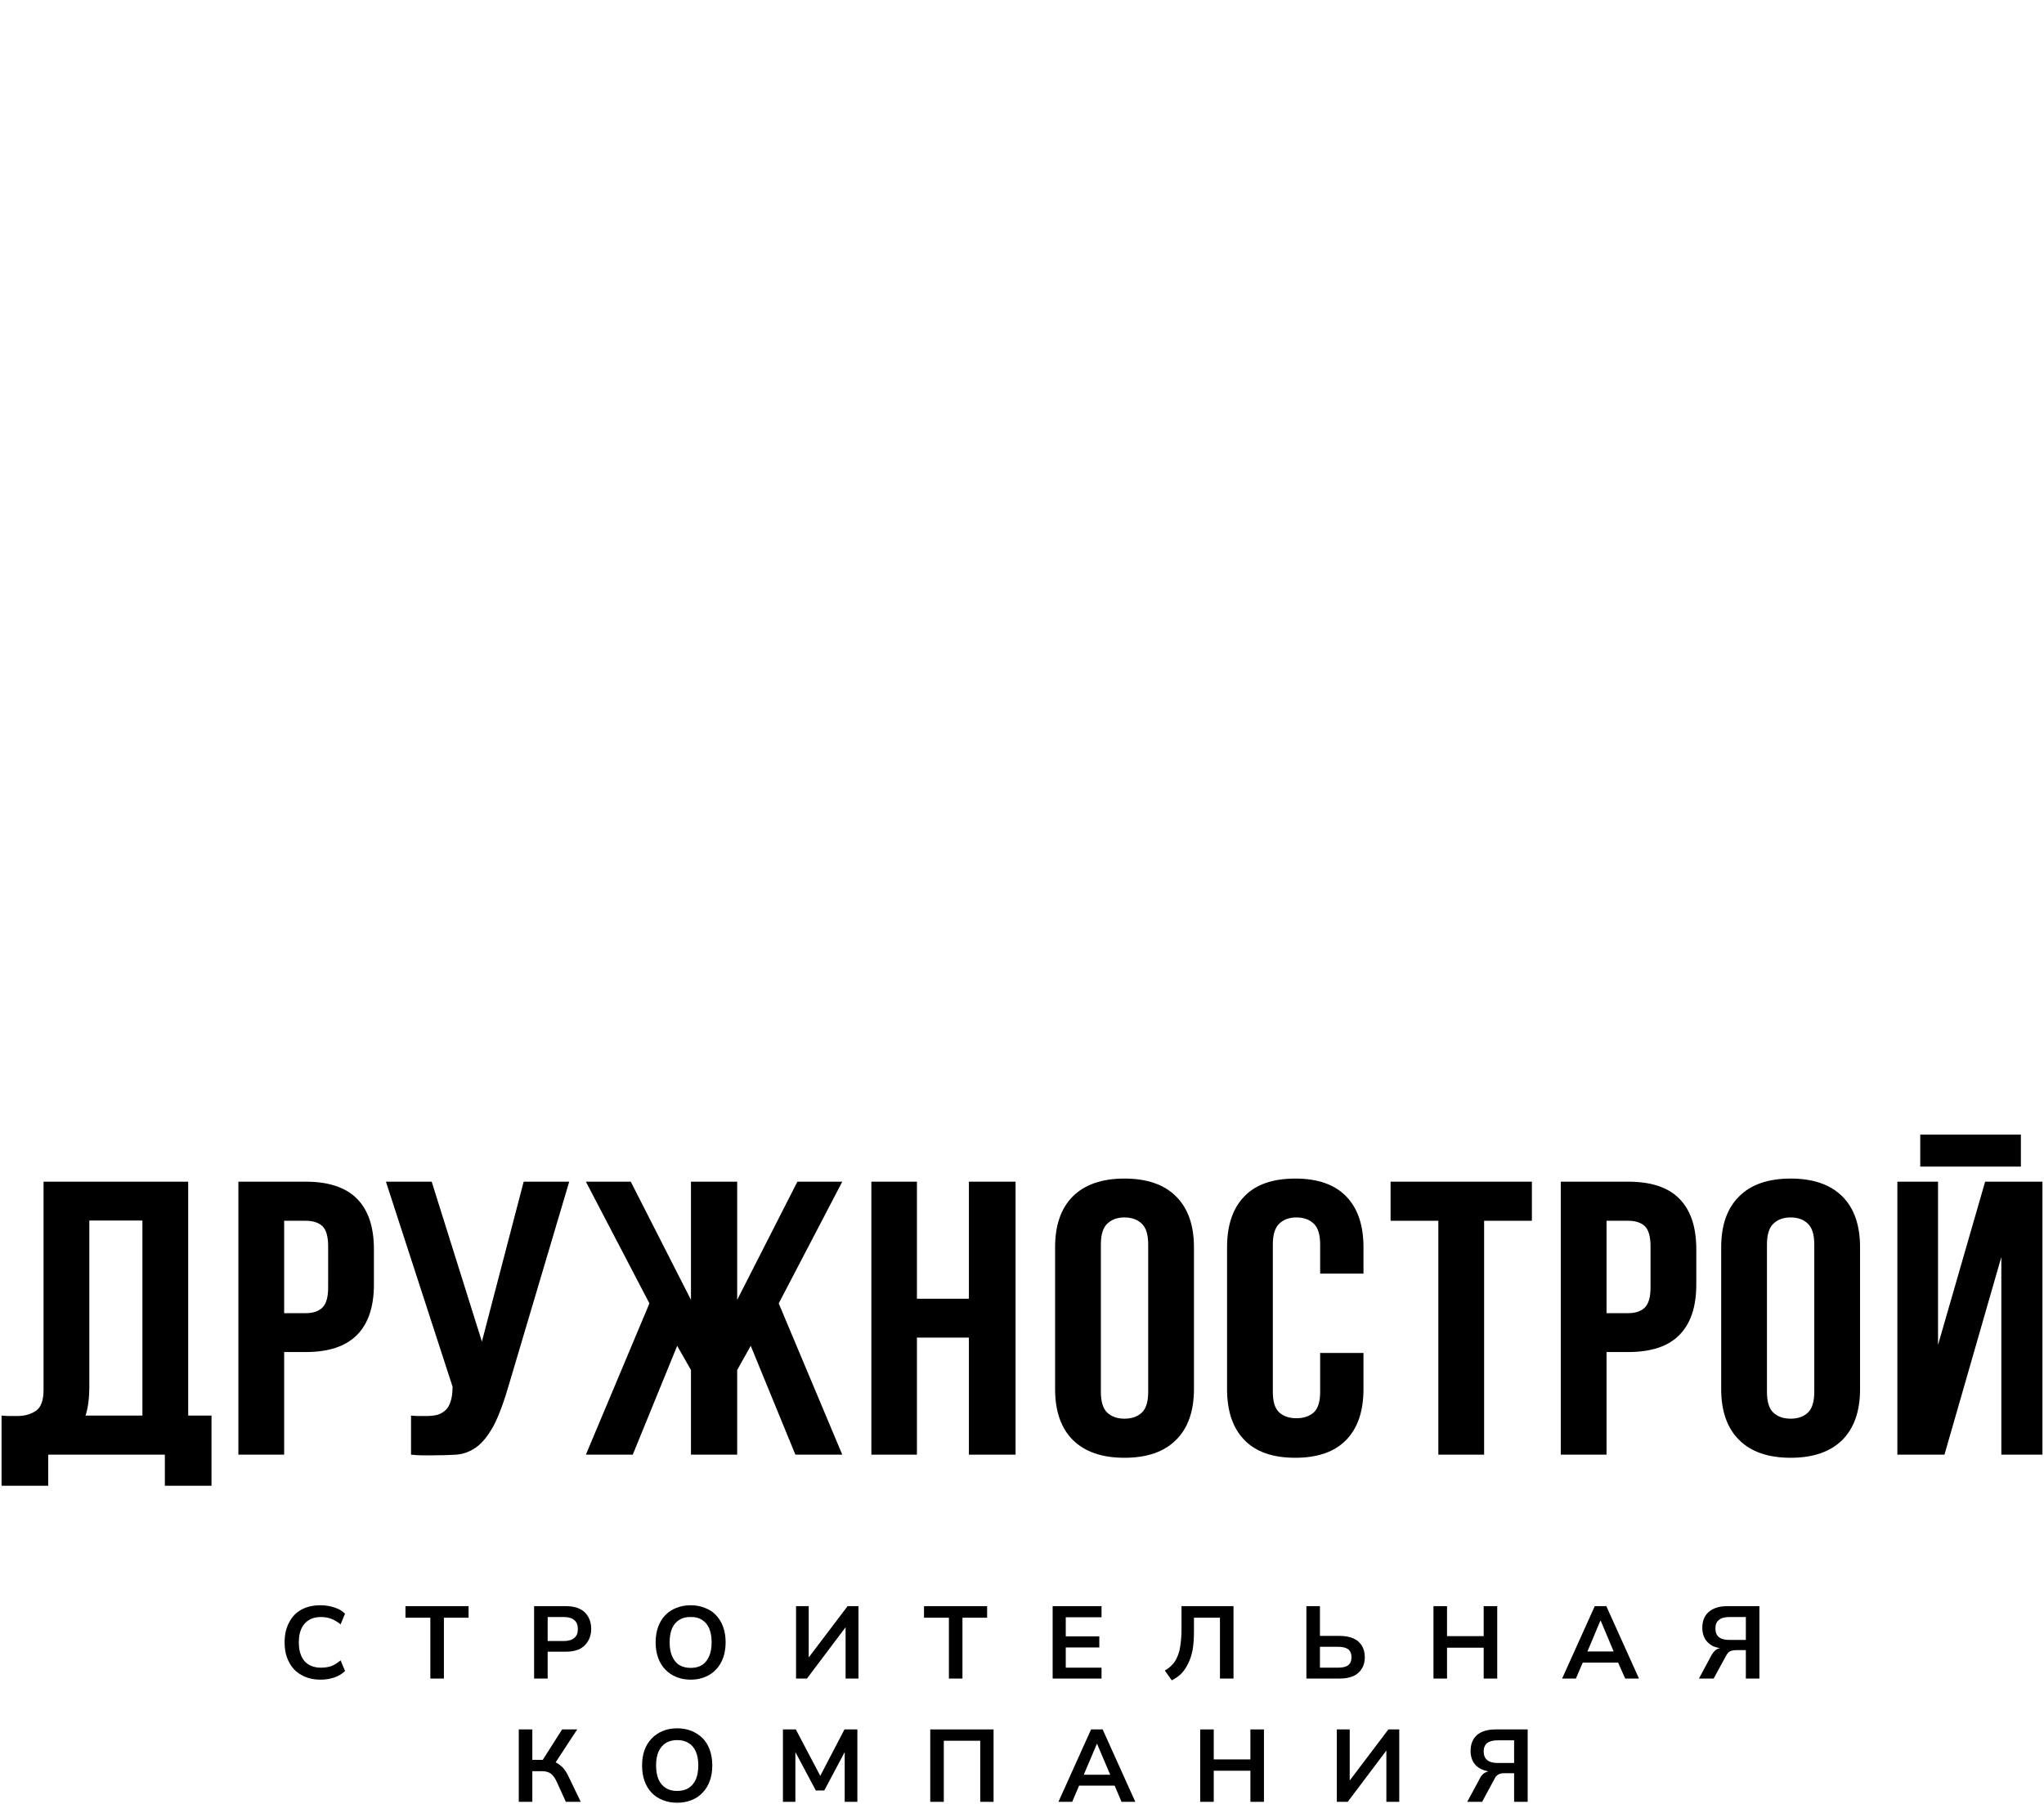
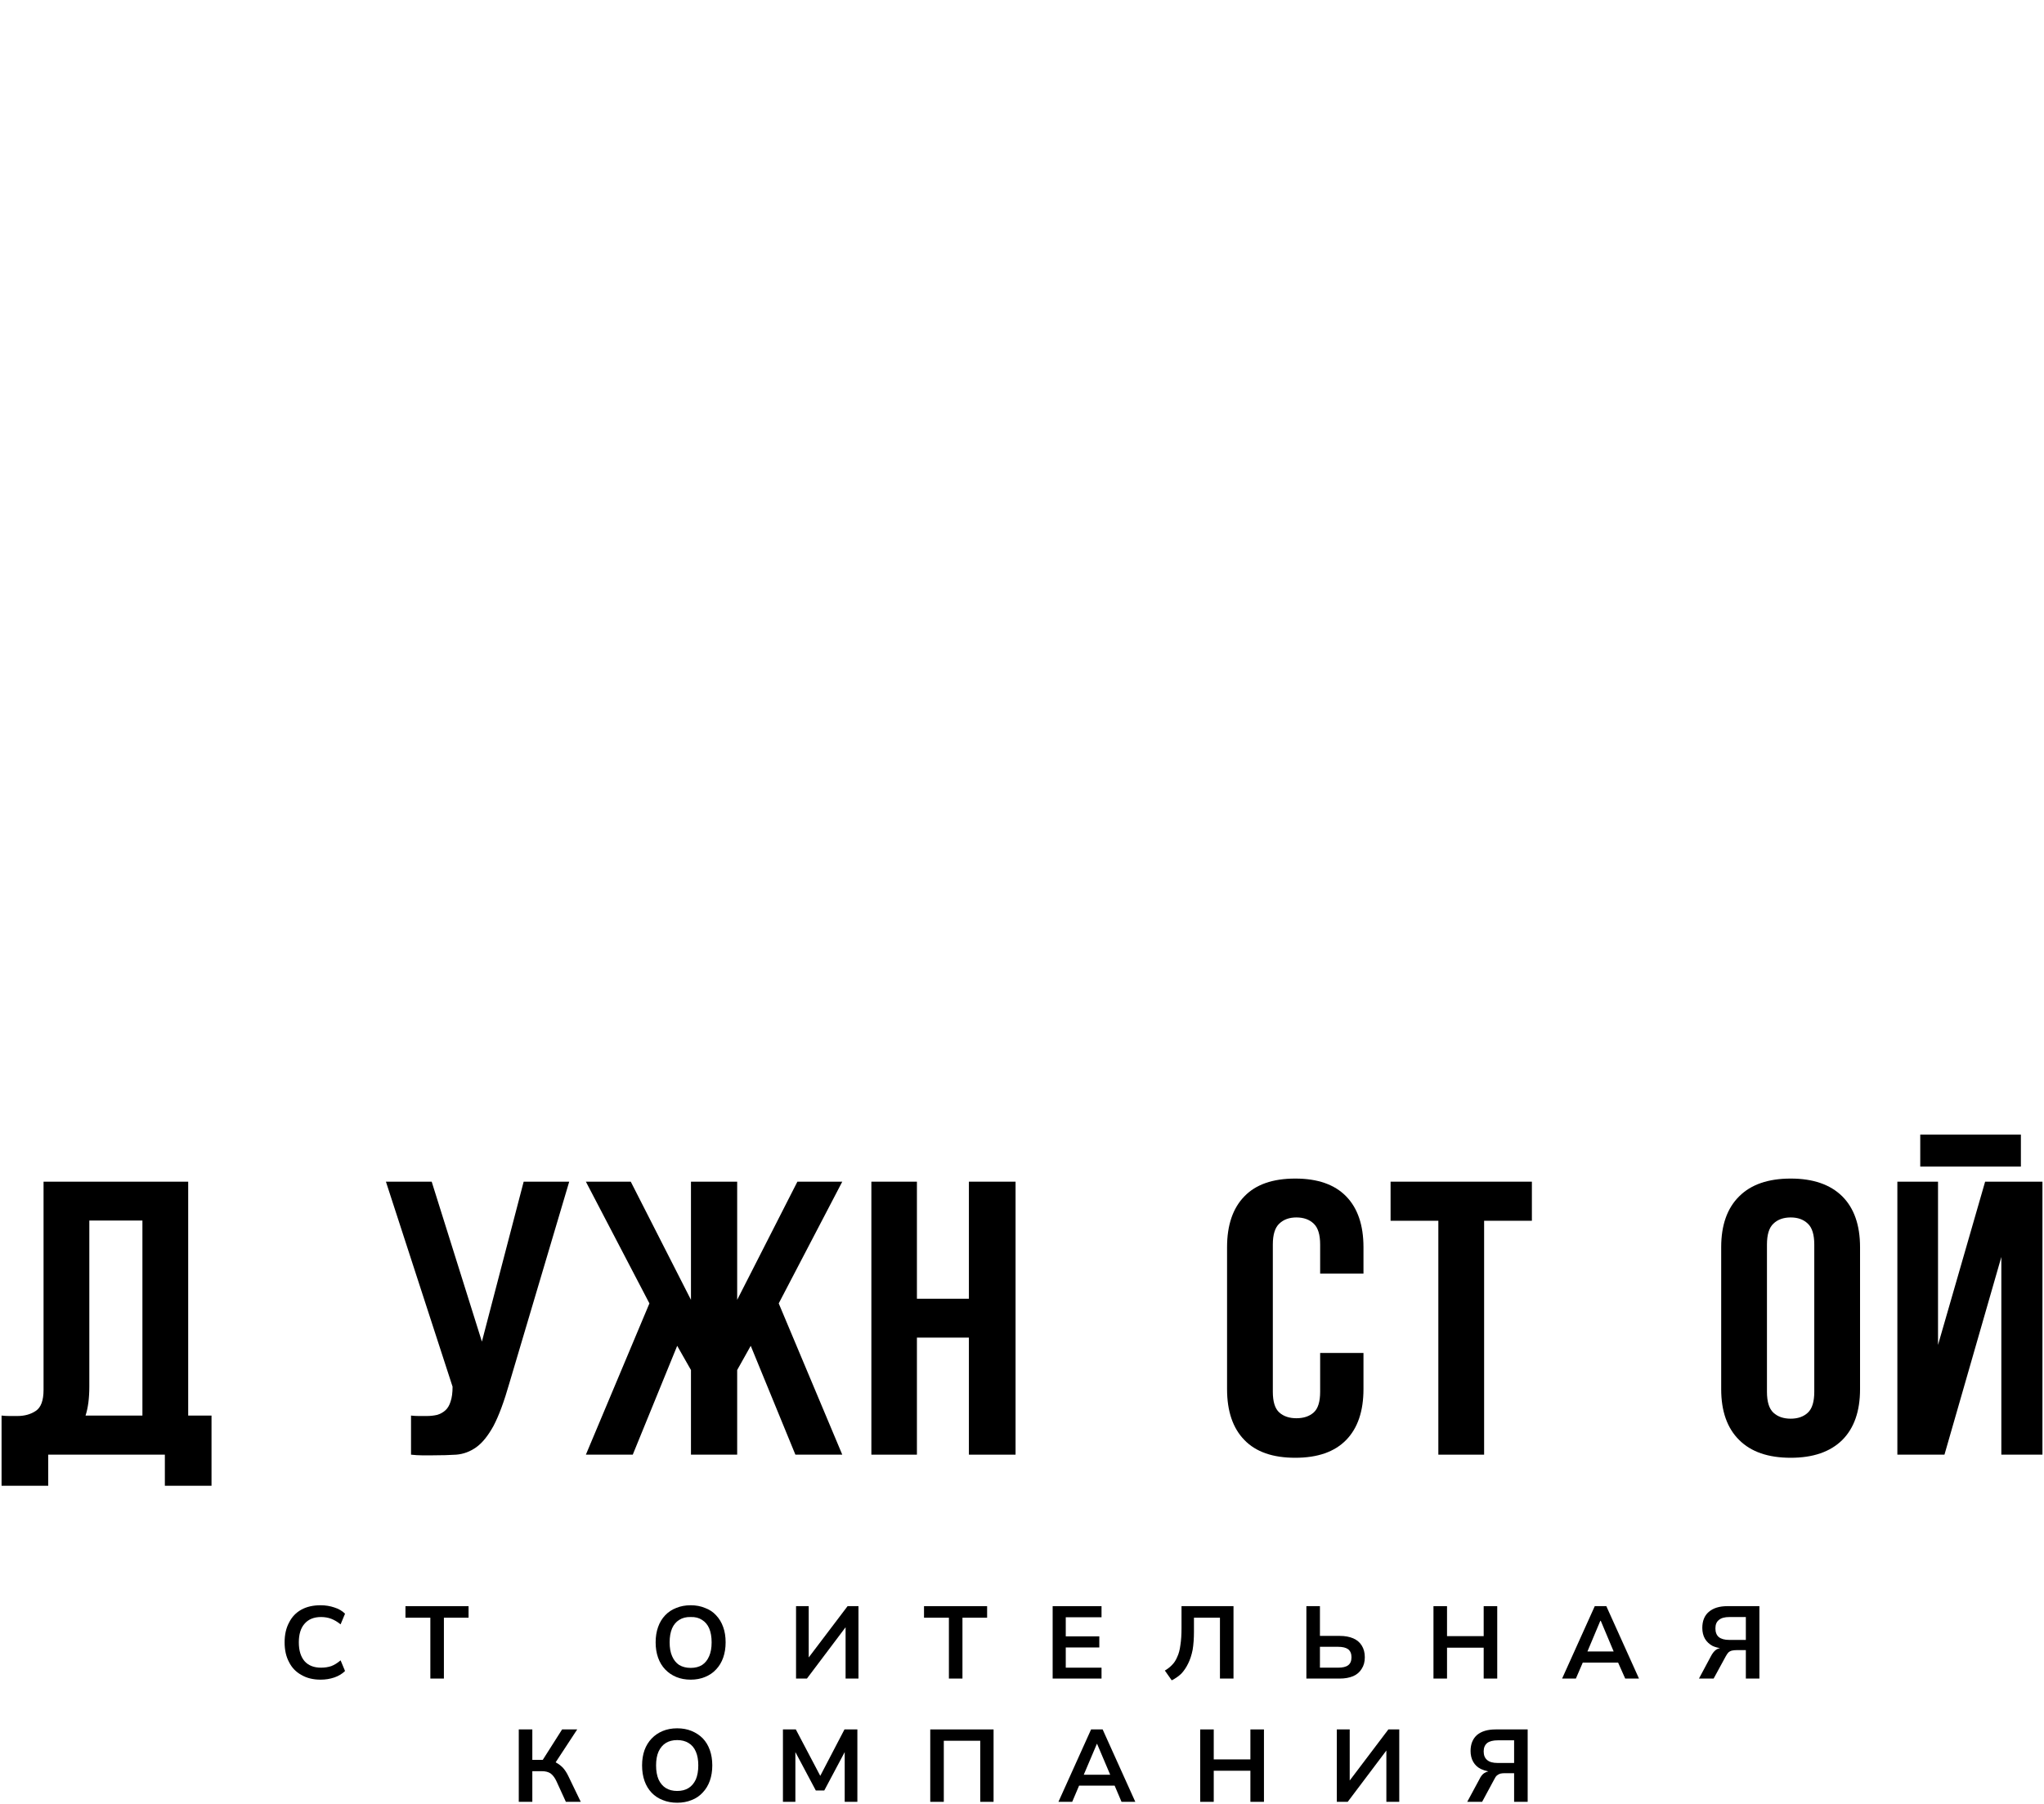
<svg xmlns="http://www.w3.org/2000/svg" width="920" height="812" viewBox="0 0 920 812" fill="none">
  <path d="M144.502 727.999C146.168 727.999 147.702 728.266 149.102 728.799C150.502 729.333 151.902 730.166 153.302 731.299L155.302 726.499C154.035 725.233 152.435 724.299 150.502 723.699C148.568 723.033 146.502 722.699 144.302 722.699C140.902 722.699 138.002 723.366 135.602 724.699C133.202 726.033 131.368 727.966 130.102 730.499C128.768 732.966 128.102 735.933 128.102 739.399C128.102 742.866 128.768 745.833 130.102 748.299C131.368 750.833 133.235 752.766 135.702 754.099C138.102 755.499 140.968 756.199 144.302 756.199C146.502 756.199 148.568 755.866 150.502 755.199C152.435 754.533 154.035 753.566 155.302 752.299L153.302 747.499C151.902 748.699 150.502 749.566 149.102 750.099C147.702 750.566 146.168 750.799 144.502 750.799C141.302 750.799 138.835 749.833 137.102 747.899C135.368 745.899 134.502 743.066 134.502 739.399C134.502 735.733 135.368 732.933 137.102 730.999C138.835 728.999 141.302 727.999 144.502 727.999Z" fill="black" />
  <path d="M182.5 728.302H193.7V755.702H199.8V728.302H210.9V723.102H182.5V728.302Z" fill="black" />
-   <path fill-rule="evenodd" clip-rule="evenodd" d="M264.698 727.802C265.632 729.335 266.098 731.202 266.098 733.402C266.098 735.468 265.632 737.268 264.698 738.802C263.832 740.335 262.565 741.535 260.898 742.402C259.232 743.202 257.198 743.602 254.798 743.602H246.498V755.702H240.398V723.102H254.798C257.198 723.102 259.232 723.502 260.898 724.302C262.565 725.102 263.832 726.268 264.698 727.802ZM260.098 733.402C260.098 731.602 259.565 730.268 258.498 729.402C257.432 728.468 255.865 728.002 253.798 728.002H246.498V738.802H253.798C255.865 738.802 257.432 738.335 258.498 737.402C259.565 736.535 260.098 735.202 260.098 733.402Z" fill="black" />
  <path fill-rule="evenodd" clip-rule="evenodd" d="M325.502 732.499C326.235 734.499 326.602 736.799 326.602 739.399C326.602 741.933 326.235 744.233 325.502 746.299C324.768 748.366 323.702 750.133 322.302 751.599C320.968 753.066 319.302 754.199 317.302 754.999C315.368 755.799 313.235 756.199 310.902 756.199C308.502 756.199 306.335 755.799 304.402 754.999C302.468 754.199 300.802 753.066 299.402 751.599C298.002 750.133 296.935 748.366 296.202 746.299C295.468 744.233 295.102 741.933 295.102 739.399C295.102 736.866 295.468 734.566 296.202 732.499C296.935 730.433 298.002 728.666 299.402 727.199C300.802 725.733 302.468 724.633 304.402 723.899C306.335 723.099 308.502 722.699 310.902 722.699C313.235 722.699 315.368 723.099 317.302 723.899C319.302 724.633 320.968 725.733 322.302 727.199C323.702 728.666 324.768 730.433 325.502 732.499ZM320.302 739.399C320.302 736.933 319.935 734.833 319.202 733.099C318.468 731.433 317.402 730.166 316.002 729.299C314.602 728.366 312.902 727.933 310.902 727.999C308.902 727.933 307.168 728.366 305.702 729.299C304.302 730.166 303.235 731.433 302.502 733.099C301.768 734.833 301.402 736.933 301.402 739.399C301.402 741.866 301.768 743.933 302.502 745.599C303.235 747.333 304.302 748.666 305.702 749.599C307.168 750.466 308.902 750.899 310.902 750.899C312.902 750.899 314.602 750.466 316.002 749.599C317.402 748.666 318.468 747.333 319.202 745.599C319.935 743.933 320.302 741.866 320.302 739.399Z" fill="black" />
  <path d="M363.997 746.202V723.102H358.297V755.702H363.197L380.597 732.602V755.702H386.397V723.102H381.497L363.997 746.202Z" fill="black" />
  <path d="M427.098 755.702H433.198V728.302H444.298V723.102H415.898V728.302H427.098V755.702Z" fill="black" />
  <path d="M495.797 750.802H479.697V741.702H494.797V736.702H479.697V728.102H495.797V723.102H473.797V755.702H495.797V750.802Z" fill="black" />
  <path d="M549.097 755.702H555.197V723.102H531.797V733.002C531.797 736.002 531.63 738.535 531.297 740.602C531.03 742.735 530.564 744.502 529.897 745.902C529.297 747.368 528.53 748.568 527.597 749.502C526.664 750.502 525.564 751.368 524.297 752.102L527.397 756.502C528.997 755.702 530.43 754.702 531.697 753.502C532.897 752.235 533.93 750.702 534.797 748.902C535.664 747.168 536.33 745.135 536.797 742.802C537.197 740.402 537.397 737.668 537.397 734.602V728.302H549.097V755.702Z" fill="black" />
  <path fill-rule="evenodd" clip-rule="evenodd" d="M603.1 755.702H588V723.102H594.1V736.502H603.1C605.367 736.502 607.367 736.868 609.1 737.602C610.767 738.335 612.033 739.402 612.9 740.802C613.833 742.268 614.3 744.035 614.3 746.102C614.3 748.168 613.833 749.902 612.9 751.302C612.033 752.768 610.767 753.868 609.1 754.602C607.367 755.335 605.367 755.702 603.1 755.702ZM602.2 750.802C604.333 750.802 605.867 750.435 606.8 749.702C607.8 748.968 608.3 747.768 608.3 746.102C608.3 744.502 607.8 743.302 606.8 742.502C605.8 741.768 604.267 741.402 602.2 741.402H594.1V750.802H602.2Z" fill="black" />
  <path d="M667.803 755.702H673.903V723.102H667.803V736.602H651.303V723.102H645.203V755.702H651.303V741.802H667.803V755.702Z" fill="black" />
  <path fill-rule="evenodd" clip-rule="evenodd" d="M723.002 723.102L737.702 755.702H731.502L728.302 748.502H712.402L709.302 755.702H703.102L717.802 723.102H723.002ZM714.502 743.502H726.302L720.502 729.702H720.302L714.502 743.502Z" fill="black" />
  <path fill-rule="evenodd" clip-rule="evenodd" d="M791.903 723.102V755.702H785.803V742.902H781.603C780.87 742.902 780.203 742.968 779.603 743.102C779.003 743.235 778.47 743.502 778.003 743.902C777.603 744.302 777.203 744.868 776.803 745.602L771.303 755.702H764.703L770.103 745.602C770.77 744.335 771.503 743.402 772.303 742.802C772.836 742.402 773.47 742.135 774.203 742.002C772.936 741.802 771.803 741.468 770.803 741.002C769.336 740.202 768.203 739.135 767.403 737.802C766.603 736.402 766.203 734.768 766.203 732.902C766.203 729.768 767.17 727.368 769.103 725.702C771.103 723.968 773.903 723.102 777.503 723.102H791.903ZM785.803 728.002H778.403C776.27 728.002 774.703 728.435 773.703 729.302C772.636 730.102 772.103 731.368 772.103 733.102C772.103 734.835 772.603 736.135 773.603 737.002C774.67 737.868 776.236 738.302 778.303 738.302H785.803V728.002Z" fill="black" />
  <path d="M253.5 796.002C252.633 795.068 251.667 794.302 250.6 793.702C250.4 793.568 250.233 793.468 250.1 793.402L259.8 778.602H253L244.3 792.302H239.6V778.602H233.5V811.202H239.6V797.402H243.9C245.5 797.402 246.8 797.735 247.8 798.402C248.8 799.135 249.667 800.268 250.4 801.802L254.7 811.202H261.4L255.8 799.602C255.133 798.202 254.367 797.002 253.5 796.002Z" fill="black" />
  <path fill-rule="evenodd" clip-rule="evenodd" d="M319.5 787.902C320.233 789.968 320.6 792.268 320.6 794.802C320.6 797.335 320.233 799.635 319.5 801.702C318.767 803.768 317.7 805.535 316.3 807.002C314.9 808.535 313.233 809.668 311.3 810.402C309.367 811.202 307.2 811.602 304.8 811.602C302.4 811.602 300.233 811.202 298.3 810.402C296.367 809.668 294.7 808.568 293.3 807.102C291.9 805.635 290.833 803.868 290.1 801.802C289.367 799.735 289 797.402 289 794.802C289 792.268 289.367 789.968 290.1 787.902C290.833 785.902 291.9 784.168 293.3 782.702C294.7 781.235 296.367 780.102 298.3 779.302C300.233 778.502 302.4 778.102 304.8 778.102C307.2 778.102 309.367 778.502 311.3 779.302C313.233 780.102 314.9 781.202 316.3 782.602C317.7 784.068 318.767 785.835 319.5 787.902ZM314.3 794.802C314.3 792.335 313.933 790.268 313.2 788.602C312.467 786.868 311.367 785.568 309.9 784.702C308.5 783.835 306.8 783.402 304.8 783.402C302.8 783.402 301.1 783.835 299.7 784.702C298.3 785.568 297.2 786.868 296.4 788.602C295.667 790.268 295.3 792.335 295.3 794.802C295.3 797.268 295.667 799.368 296.4 801.102C297.2 802.835 298.3 804.135 299.7 805.002C301.1 805.868 302.8 806.302 304.8 806.302C306.8 806.302 308.5 805.868 309.9 805.002C311.3 804.135 312.4 802.835 313.2 801.102C313.933 799.368 314.3 797.268 314.3 794.802Z" fill="black" />
  <path d="M369.198 799.502L358.198 778.602H352.398V811.202H357.998V788.802L367.198 806.102H370.998L380.198 788.802V811.202H385.898V778.602H380.098L369.198 799.502Z" fill="black" />
  <path d="M418.703 811.202H424.803V783.702H441.203V811.202H447.203V778.602H418.703V811.202Z" fill="black" />
  <path fill-rule="evenodd" clip-rule="evenodd" d="M496.298 778.602L510.998 811.202H504.798L501.698 803.902H485.698L482.598 811.202H476.398L491.098 778.602H496.298ZM487.798 799.002H499.698L493.798 785.102H493.698L487.798 799.002Z" fill="black" />
  <path d="M562.803 792.102H546.303V778.602H540.203V811.202H546.303V797.202H562.803V811.202H568.903V778.602H562.803V792.102Z" fill="black" />
  <path d="M607.503 801.602V778.602H601.703V811.202H606.603L624.003 788.102V811.202H629.803V778.602H624.903L607.503 801.602Z" fill="black" />
  <path fill-rule="evenodd" clip-rule="evenodd" d="M673.198 778.602H687.598V811.202H681.498V798.302H677.398C676.598 798.302 675.898 798.368 675.298 798.502C674.698 798.702 674.198 798.968 673.798 799.302C673.332 799.702 672.932 800.268 672.598 801.002L667.098 811.202H660.398L665.898 801.002C666.498 799.735 667.198 798.835 667.998 798.302C668.598 797.902 669.232 797.635 669.898 797.502C668.632 797.235 667.498 796.868 666.498 796.402C665.032 795.668 663.898 794.602 663.098 793.202C662.298 791.802 661.898 790.168 661.898 788.302C661.898 785.235 662.865 782.835 664.798 781.102C666.798 779.435 669.598 778.602 673.198 778.602ZM674.198 783.502C672.065 783.502 670.465 783.902 669.398 784.702C668.332 785.568 667.798 786.835 667.798 788.502C667.798 790.235 668.332 791.535 669.398 792.402C670.398 793.268 671.965 793.702 674.098 793.702H681.498V783.502H674.198Z" fill="black" />
  <path fill-rule="evenodd" clip-rule="evenodd" d="M0.703 637.3C1.836 637.433 3.036 637.5 4.303 637.5C5.503 637.5 6.67 637.5 7.803 637.5C11.07 637.5 13.836 636.733 16.103 635.2C18.436 633.667 19.603 630.5 19.603 625.7V532H84.703V637.3H95.203V668.9H74.203V654.9H21.703V668.9H0.703V637.3ZM40.203 624.3C40.203 629.5 39.636 633.833 38.503 637.3H64.103V549.5H40.203V624.3Z" fill="black" />
-   <path fill-rule="evenodd" clip-rule="evenodd" d="M137.597 532C147.93 532 155.63 534.567 160.697 539.7C165.764 544.833 168.297 552.4 168.297 562.4V578.3C168.297 588.3 165.764 595.867 160.697 601C155.63 606.133 147.93 608.7 137.597 608.7H127.897V654.9H107.297V532H137.597ZM127.897 549.6V591.2H137.597C140.864 591.2 143.364 590.367 145.097 588.7C146.83 587.033 147.697 584 147.697 579.6V561.1C147.697 556.7 146.83 553.667 145.097 552C143.364 550.4 140.864 549.6 137.597 549.6H127.897Z" fill="black" />
  <path d="M185.003 637.3C186.136 637.433 187.303 637.5 188.503 637.5C189.77 637.5 190.97 637.5 192.103 637.5C193.703 637.5 195.236 637.333 196.703 637C198.103 636.6 199.336 635.933 200.403 635C201.47 634.067 202.27 632.733 202.803 631C203.403 629.267 203.703 627.033 203.703 624.3L173.703 532H194.303L216.903 604L235.703 532H256.203L229.303 622.6C226.903 631 224.503 637.467 222.103 642C219.636 646.467 217.036 649.667 214.303 651.6C211.57 653.533 208.603 654.633 205.403 654.9C202.27 655.1 198.77 655.2 194.903 655.2C193.036 655.2 191.336 655.2 189.803 655.2C188.336 655.2 186.736 655.1 185.003 654.9V637.3Z" fill="black" />
  <path d="M284.803 654.9H263.703L292.303 586.8L263.703 532H283.903L311.003 585.2V532H331.803V585.2L358.903 532H379.103L350.503 586.8L379.103 654.9H358.003L337.903 605.9L331.803 616.8V654.9H311.003V616.8L304.803 605.9L284.803 654.9Z" fill="black" />
  <path d="M412.703 654.9H392.203V532H412.703V584.7H436.103V532H457.103V654.9H436.103V602.2H412.703V654.9Z" fill="black" />
-   <path fill-rule="evenodd" clip-rule="evenodd" d="M474.898 561.502C474.898 551.568 477.565 543.935 482.898 538.602C488.298 533.268 496.032 530.602 506.098 530.602C516.232 530.602 523.965 533.268 529.298 538.602C534.698 543.935 537.398 551.568 537.398 561.502V625.402C537.398 635.335 534.698 642.968 529.298 648.302C523.965 653.635 516.232 656.302 506.098 656.302C496.032 656.302 488.298 653.635 482.898 648.302C477.565 642.968 474.898 635.335 474.898 625.402V561.502ZM495.498 626.602C495.498 631.068 496.465 634.202 498.398 636.002C500.332 637.802 502.898 638.702 506.098 638.702C509.365 638.702 511.965 637.802 513.898 636.002C515.832 634.202 516.798 631.068 516.798 626.602V560.302C516.798 555.835 515.832 552.702 513.898 550.902C511.965 549.035 509.365 548.102 506.098 548.102C502.898 548.102 500.332 549.035 498.398 550.902C496.465 552.702 495.498 555.835 495.498 560.302V626.602Z" fill="black" />
  <path d="M613.697 609.102V625.402C613.697 635.335 611.097 642.968 605.897 648.302C600.697 653.635 593.064 656.302 582.997 656.302C572.864 656.302 565.23 653.635 560.097 648.302C554.897 642.968 552.297 635.335 552.297 625.402V561.502C552.297 551.568 554.897 543.935 560.097 538.602C565.23 533.268 572.864 530.602 582.997 530.602C593.064 530.602 600.697 533.268 605.897 538.602C611.097 543.935 613.697 551.568 613.697 561.502V573.402H594.197V560.302C594.197 555.835 593.23 552.702 591.297 550.902C589.364 549.035 586.764 548.102 583.497 548.102C580.297 548.102 577.73 549.035 575.797 550.902C573.864 552.702 572.897 555.835 572.897 560.302V626.602C572.897 631.068 573.864 634.168 575.797 635.902C577.73 637.635 580.297 638.502 583.497 638.502C586.764 638.502 589.364 637.635 591.297 635.902C593.23 634.168 594.197 631.068 594.197 626.602V609.102H613.697Z" fill="black" />
  <path d="M625.898 532H689.498V549.6H667.998V654.9H647.398V549.6H625.898V532Z" fill="black" />
-   <path fill-rule="evenodd" clip-rule="evenodd" d="M732.8 532C743.2 532 750.9 534.567 755.9 539.7C760.967 544.833 763.5 552.4 763.5 562.4V578.3C763.5 588.3 760.967 595.867 755.9 601C750.9 606.133 743.2 608.7 732.8 608.7H723.1V654.9H702.5V532H732.8ZM723.1 549.6V591.2H732.8C736.067 591.2 738.567 590.367 740.3 588.7C742.033 587.033 742.9 584 742.9 579.6V561.1C742.9 556.7 742.033 553.667 740.3 552C738.567 550.4 736.067 549.6 732.8 549.6H723.1Z" fill="black" />
  <path fill-rule="evenodd" clip-rule="evenodd" d="M774.703 561.502C774.703 551.568 777.403 543.935 782.803 538.602C788.136 533.268 795.87 530.602 806.003 530.602C816.07 530.602 823.803 533.268 829.203 538.602C834.536 543.935 837.203 551.568 837.203 561.502V625.402C837.203 635.335 834.536 642.968 829.203 648.302C823.803 653.635 816.07 656.302 806.003 656.302C795.87 656.302 788.136 653.635 782.803 648.302C777.403 642.968 774.703 635.335 774.703 625.402V561.502ZM795.303 626.602C795.303 631.068 796.27 634.202 798.203 636.002C800.136 637.802 802.736 638.702 806.003 638.702C809.203 638.702 811.77 637.802 813.703 636.002C815.636 634.202 816.603 631.068 816.603 626.602V560.302C816.603 555.835 815.636 552.702 813.703 550.902C811.77 549.035 809.203 548.102 806.003 548.102C802.736 548.102 800.136 549.035 798.203 550.902C796.27 552.702 795.303 555.835 795.303 560.302V626.602Z" fill="black" />
  <path d="M875.2 654.901H854V532.001H872.3V605.501L893.5 532.001H919.3V654.901H900.8V565.901L875.2 654.901ZM909.6 510.801V525.201H864.3V510.801H909.6Z" fill="black" />
</svg>